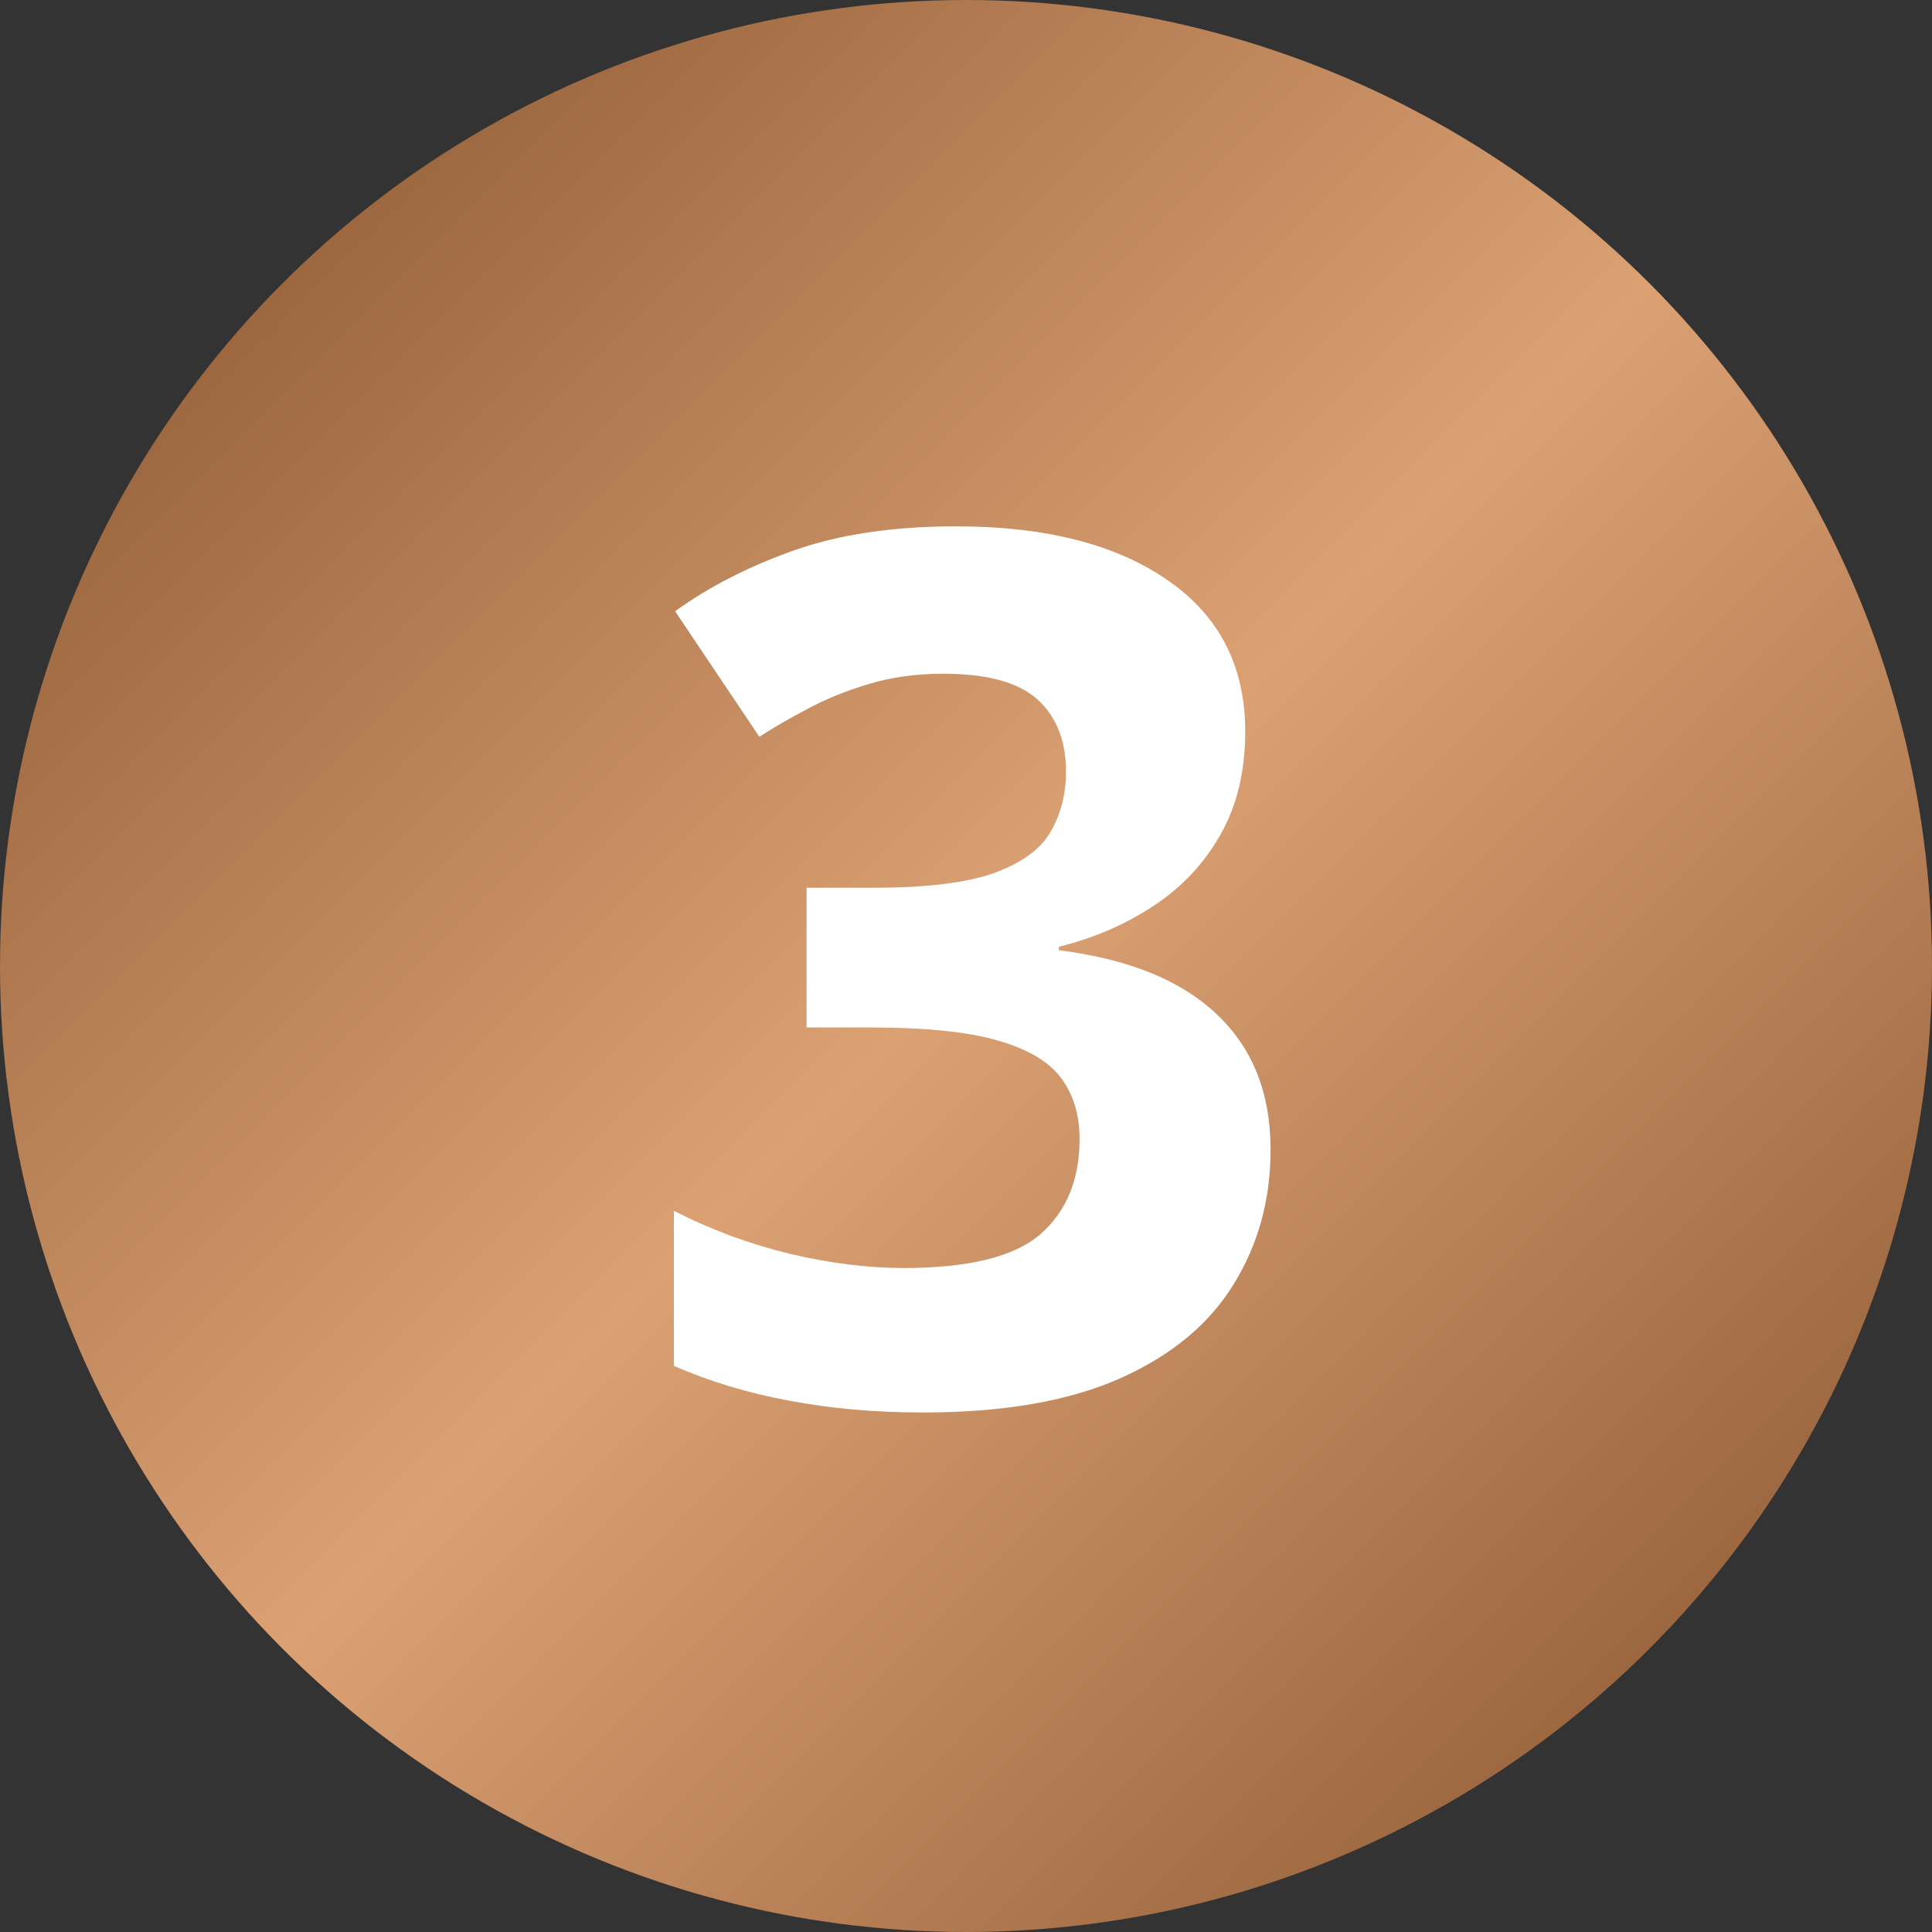
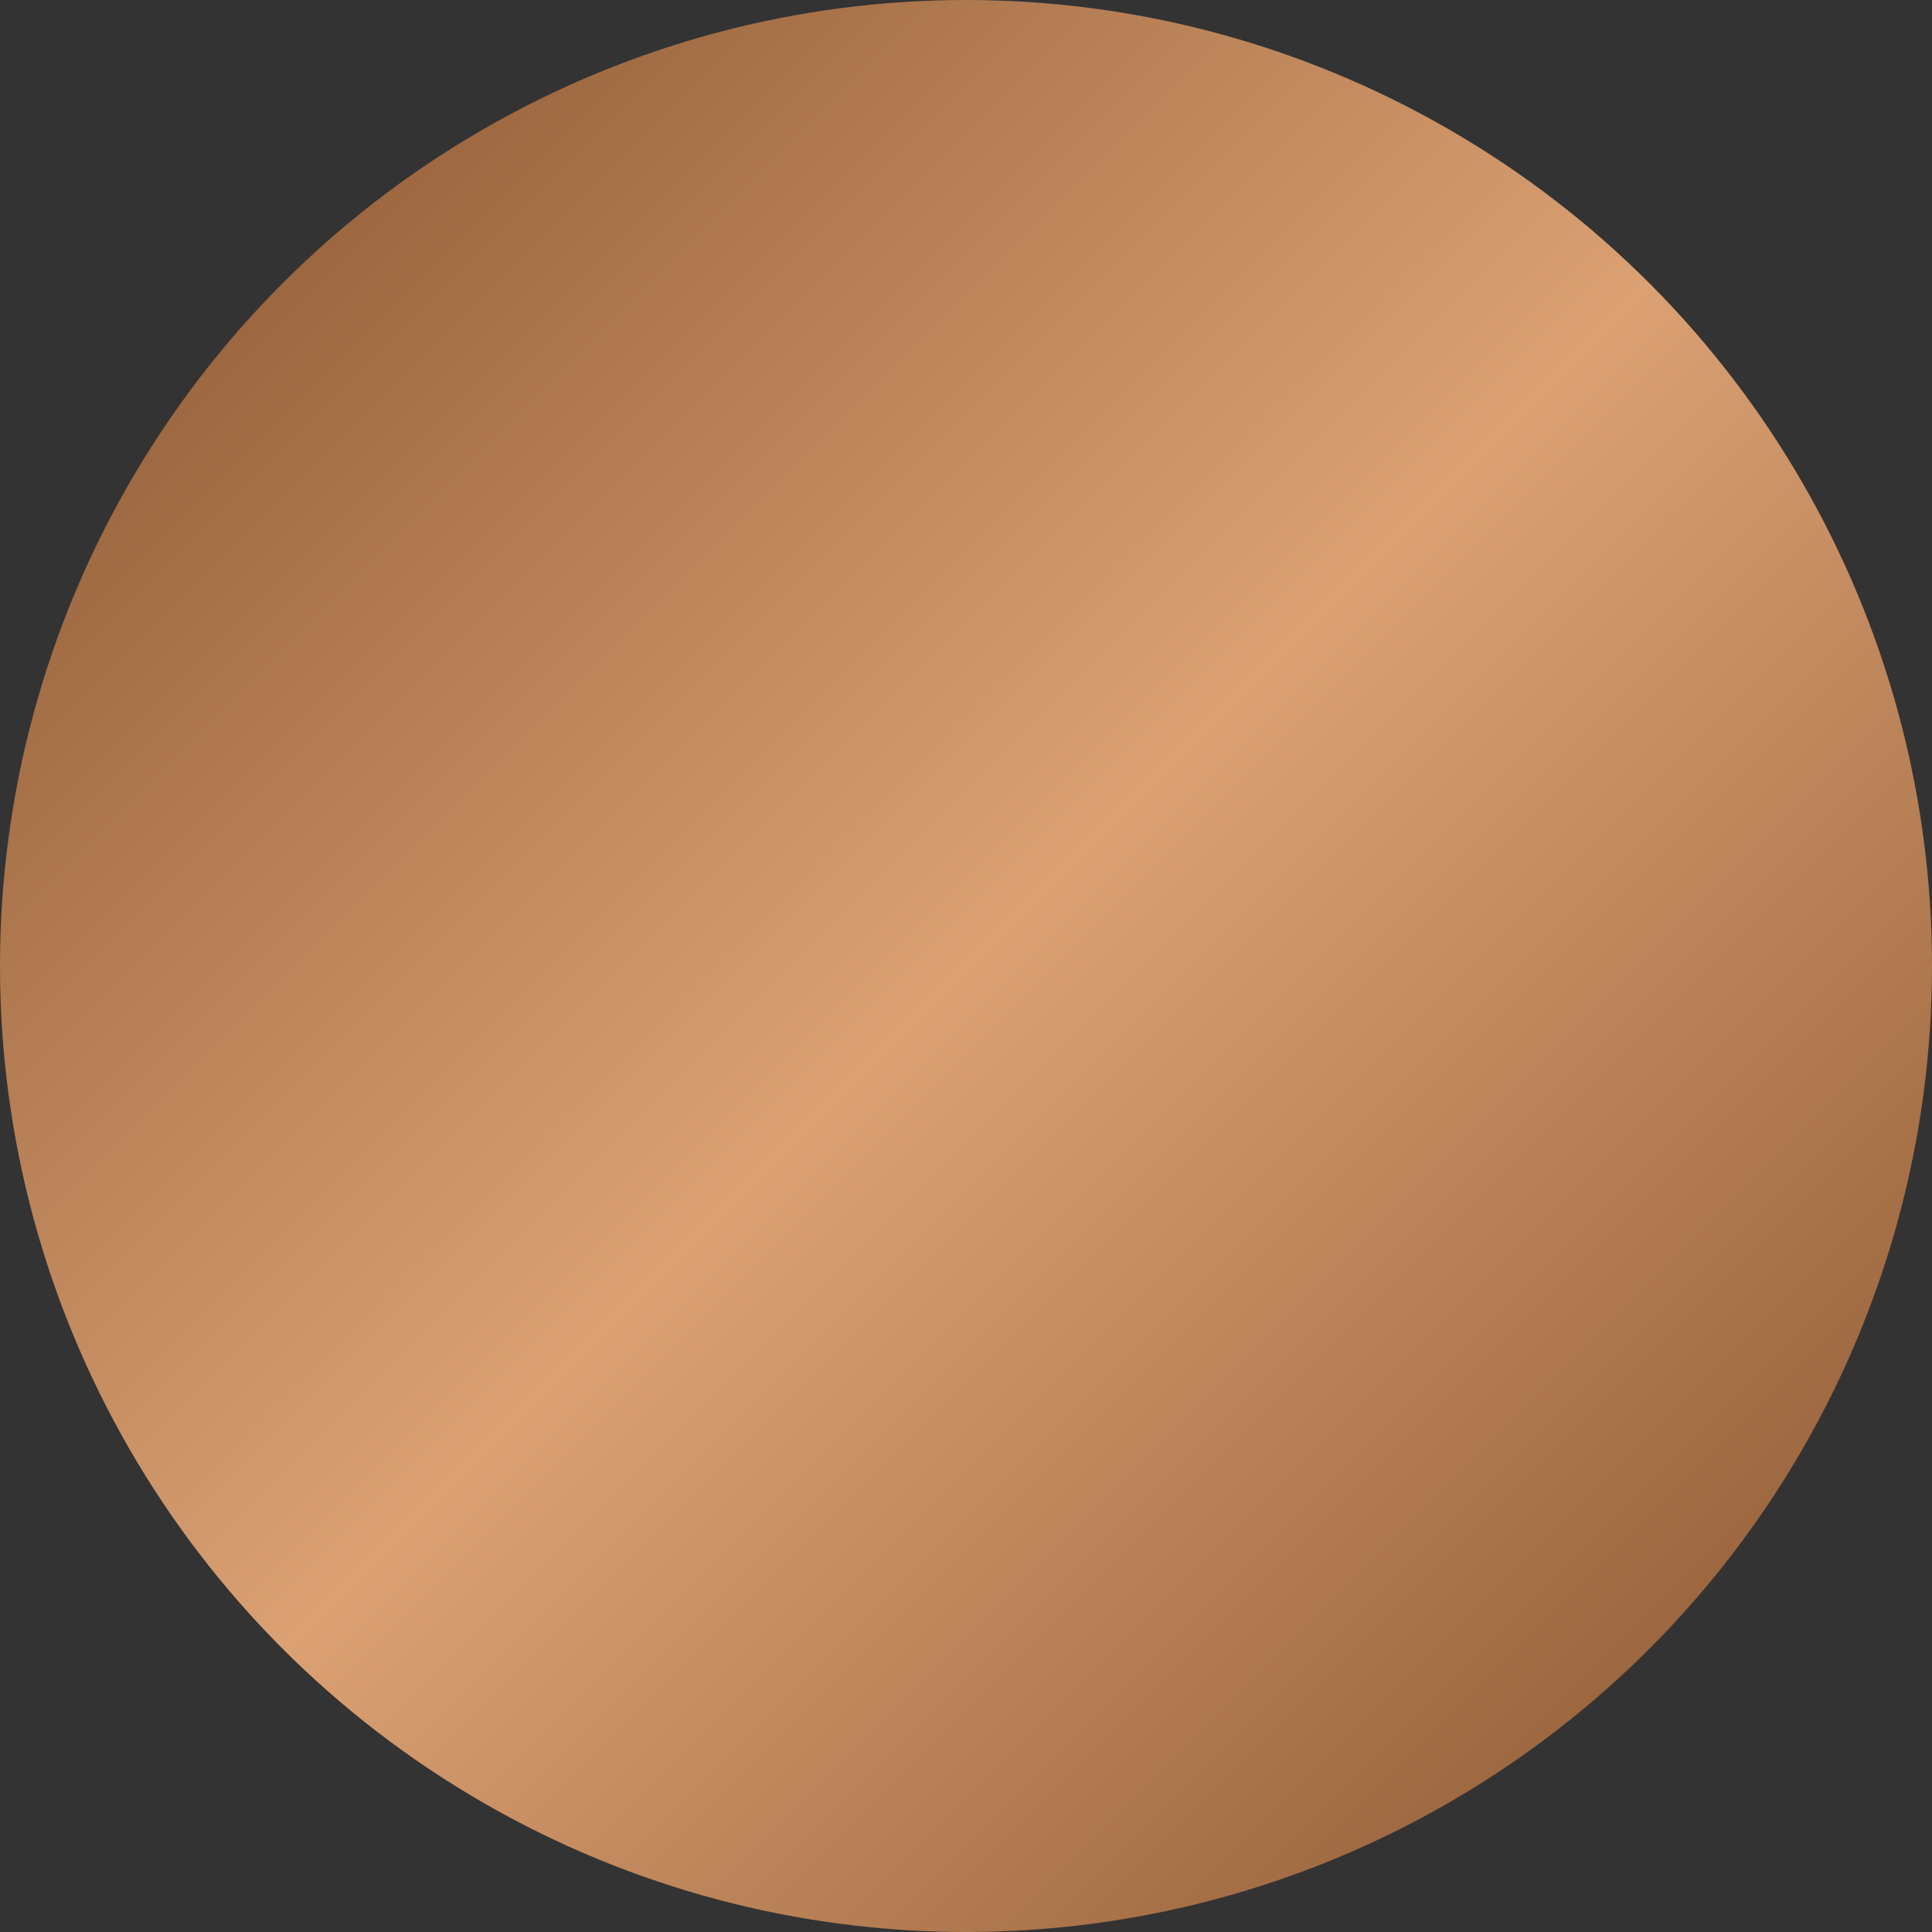
<svg xmlns="http://www.w3.org/2000/svg" width="40" height="40" viewBox="0 0 40 40" fill="none">
  <rect x="0" y="0" width="40" height="40" fill="#333333" stroke="none" />
  <circle cx="20" cy="20" r="20" fill="url(#paint0_linear_207_69)" />
-   <path d="M25.781 15.145C25.781 15.967 25.61 16.679 25.268 17.281C24.926 17.884 24.462 18.376 23.877 18.758C23.299 19.141 22.648 19.422 21.923 19.601V19.674C23.356 19.853 24.442 20.292 25.183 20.992C25.931 21.692 26.306 22.628 26.306 23.8C26.306 24.841 26.049 25.773 25.537 26.595C25.032 27.417 24.251 28.064 23.193 28.536C22.135 29.008 20.772 29.244 19.104 29.244C18.119 29.244 17.199 29.163 16.345 29C15.498 28.845 14.701 28.605 13.952 28.28V25.069C14.717 25.46 15.519 25.757 16.357 25.96C17.195 26.156 17.976 26.253 18.701 26.253C20.052 26.253 20.996 26.021 21.533 25.558C22.078 25.086 22.351 24.426 22.351 23.58C22.351 23.084 22.224 22.665 21.972 22.323C21.72 21.981 21.28 21.721 20.654 21.541C20.035 21.363 19.169 21.273 18.054 21.273H16.699V18.38H18.078C19.177 18.38 20.011 18.278 20.581 18.075C21.158 17.863 21.549 17.578 21.752 17.22C21.964 16.854 22.07 16.439 22.07 15.975C22.07 15.34 21.875 14.844 21.484 14.486C21.093 14.128 20.442 13.949 19.531 13.949C18.961 13.949 18.44 14.022 17.968 14.168C17.504 14.307 17.085 14.478 16.711 14.681C16.337 14.877 16.007 15.068 15.722 15.255L13.977 12.655C14.676 12.15 15.494 11.731 16.43 11.398C17.374 11.064 18.497 10.897 19.799 10.897C21.639 10.897 23.095 11.267 24.169 12.008C25.244 12.748 25.781 13.794 25.781 15.145Z" fill="white" />
  <defs>
    <linearGradient id="paint0_linear_207_69" x1="0" y1="0" x2="40" y2="40" gradientUnits="userSpaceOnUse">
      <stop stop-color="#834F2A" />
      <stop offset="0.5" stop-color="#DBA173" />
      <stop offset="1" stop-color="#834F2A" />
    </linearGradient>
  </defs>
</svg>